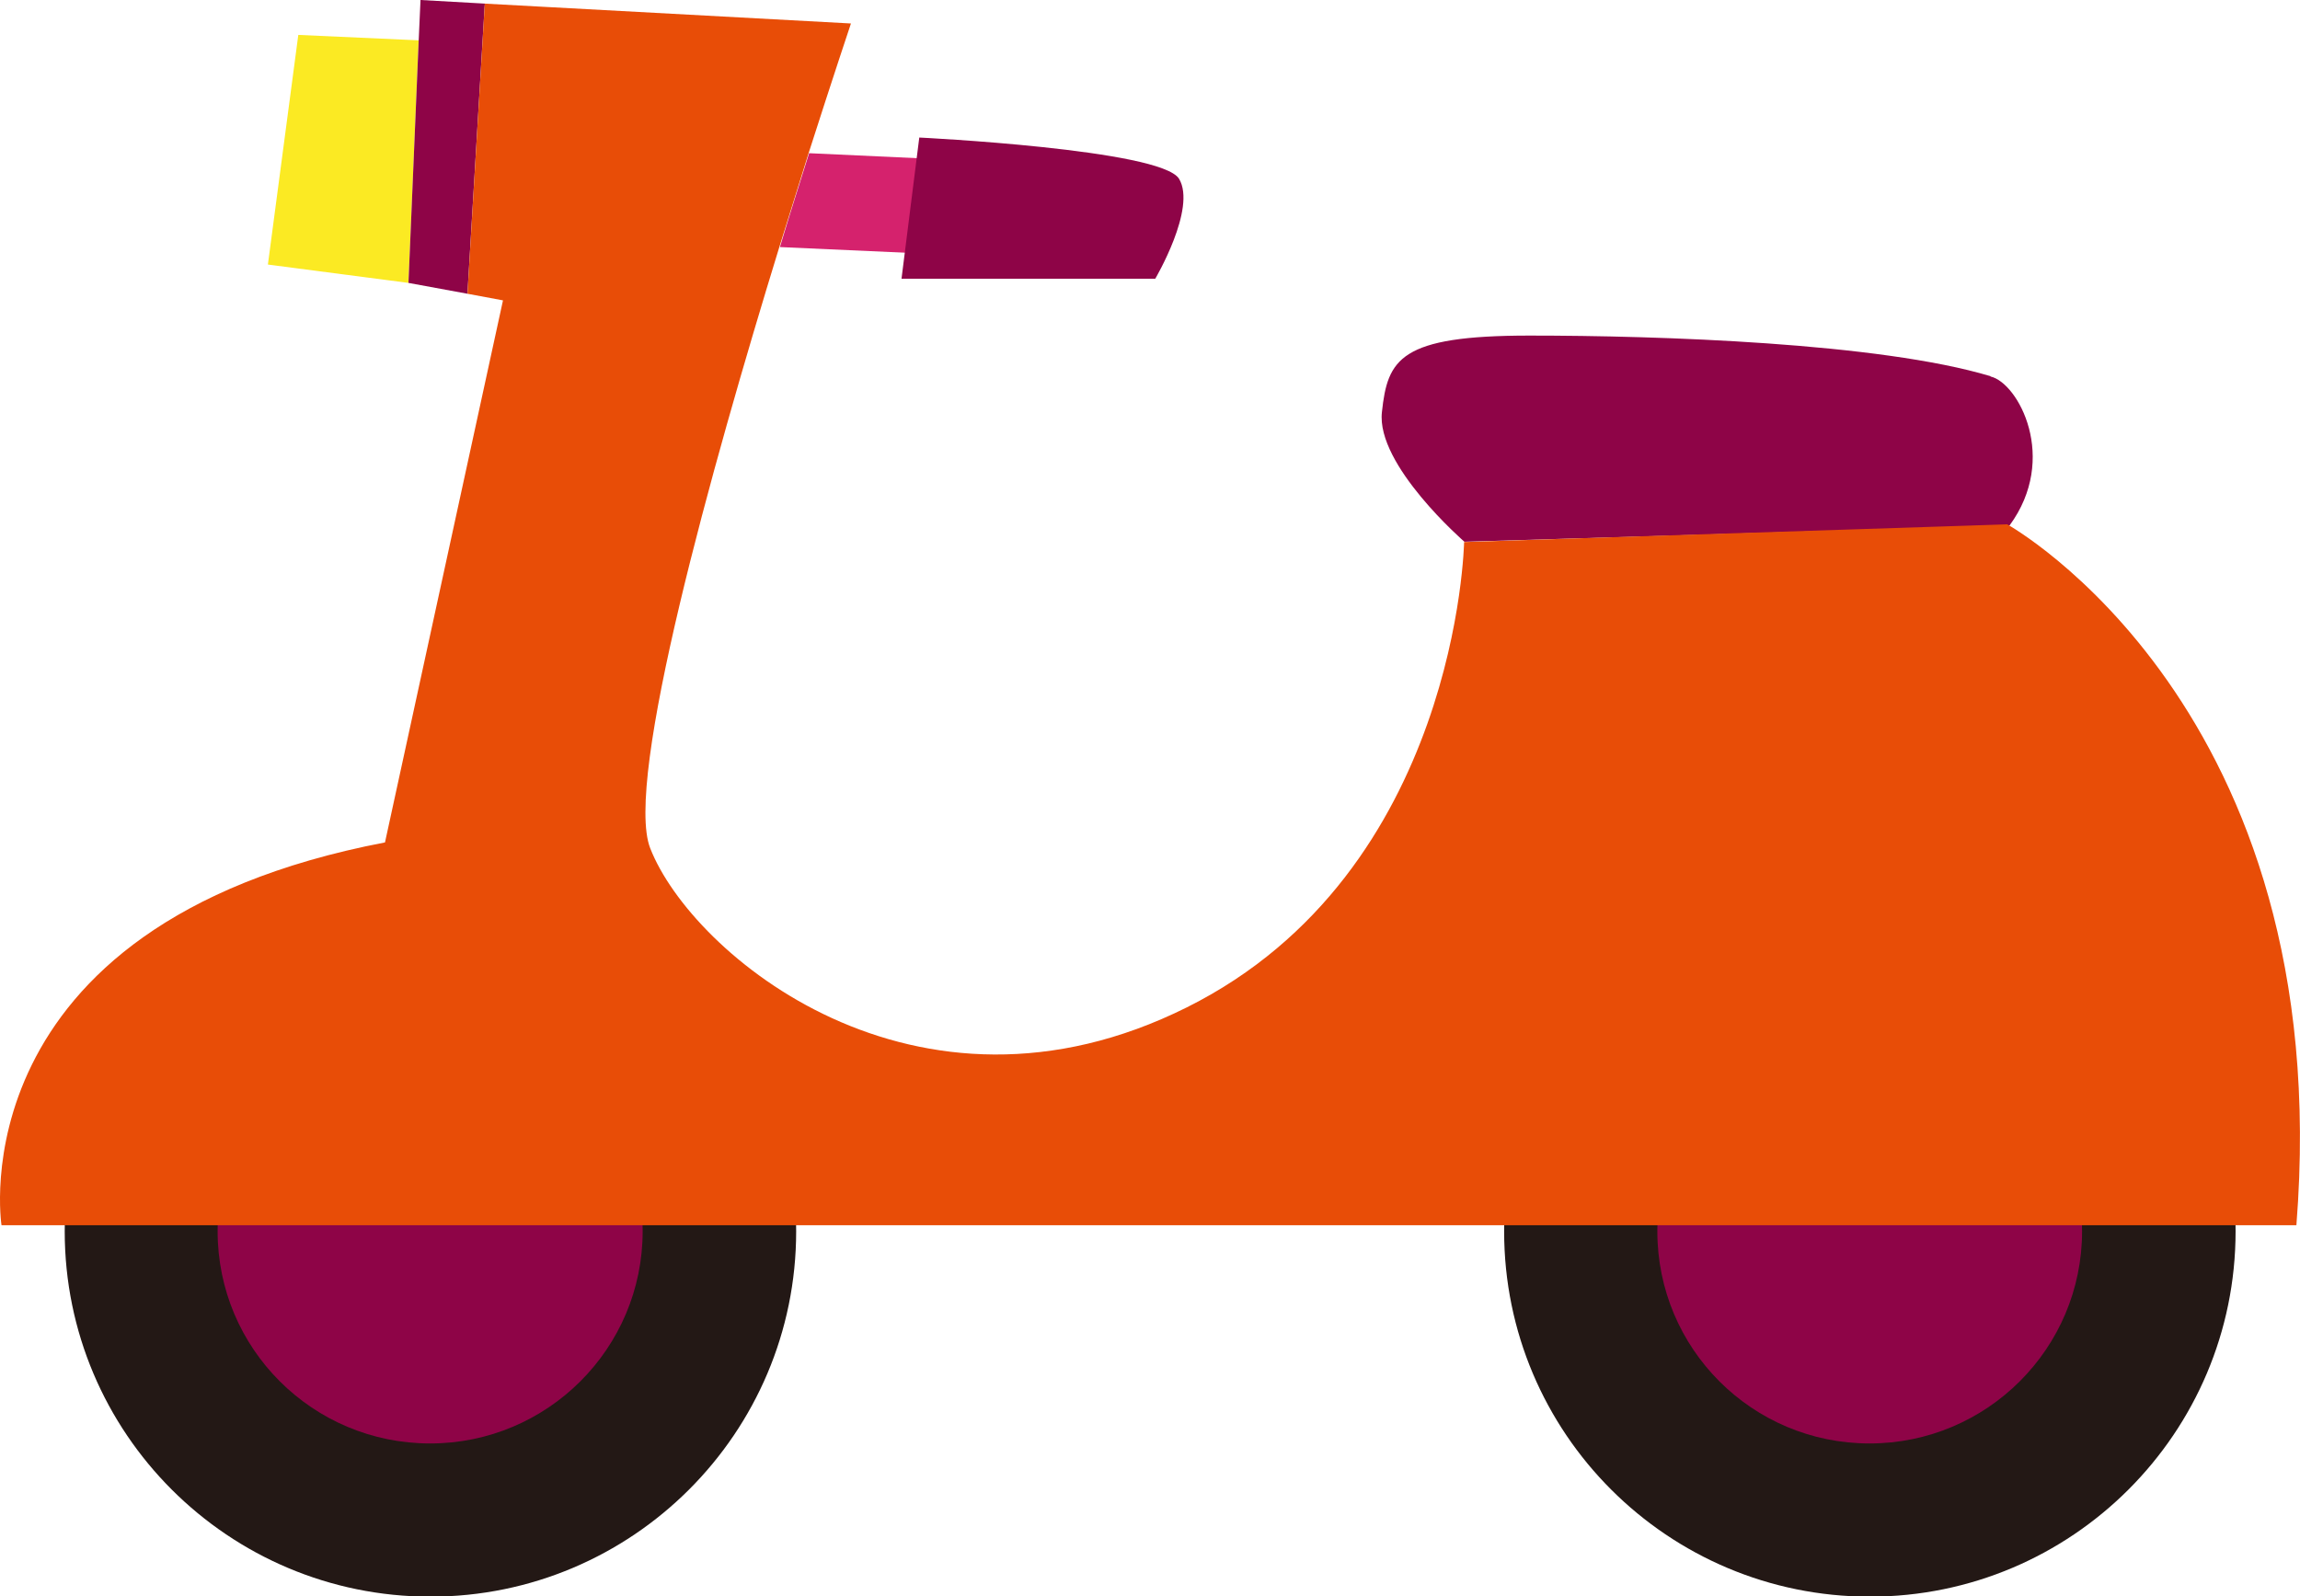
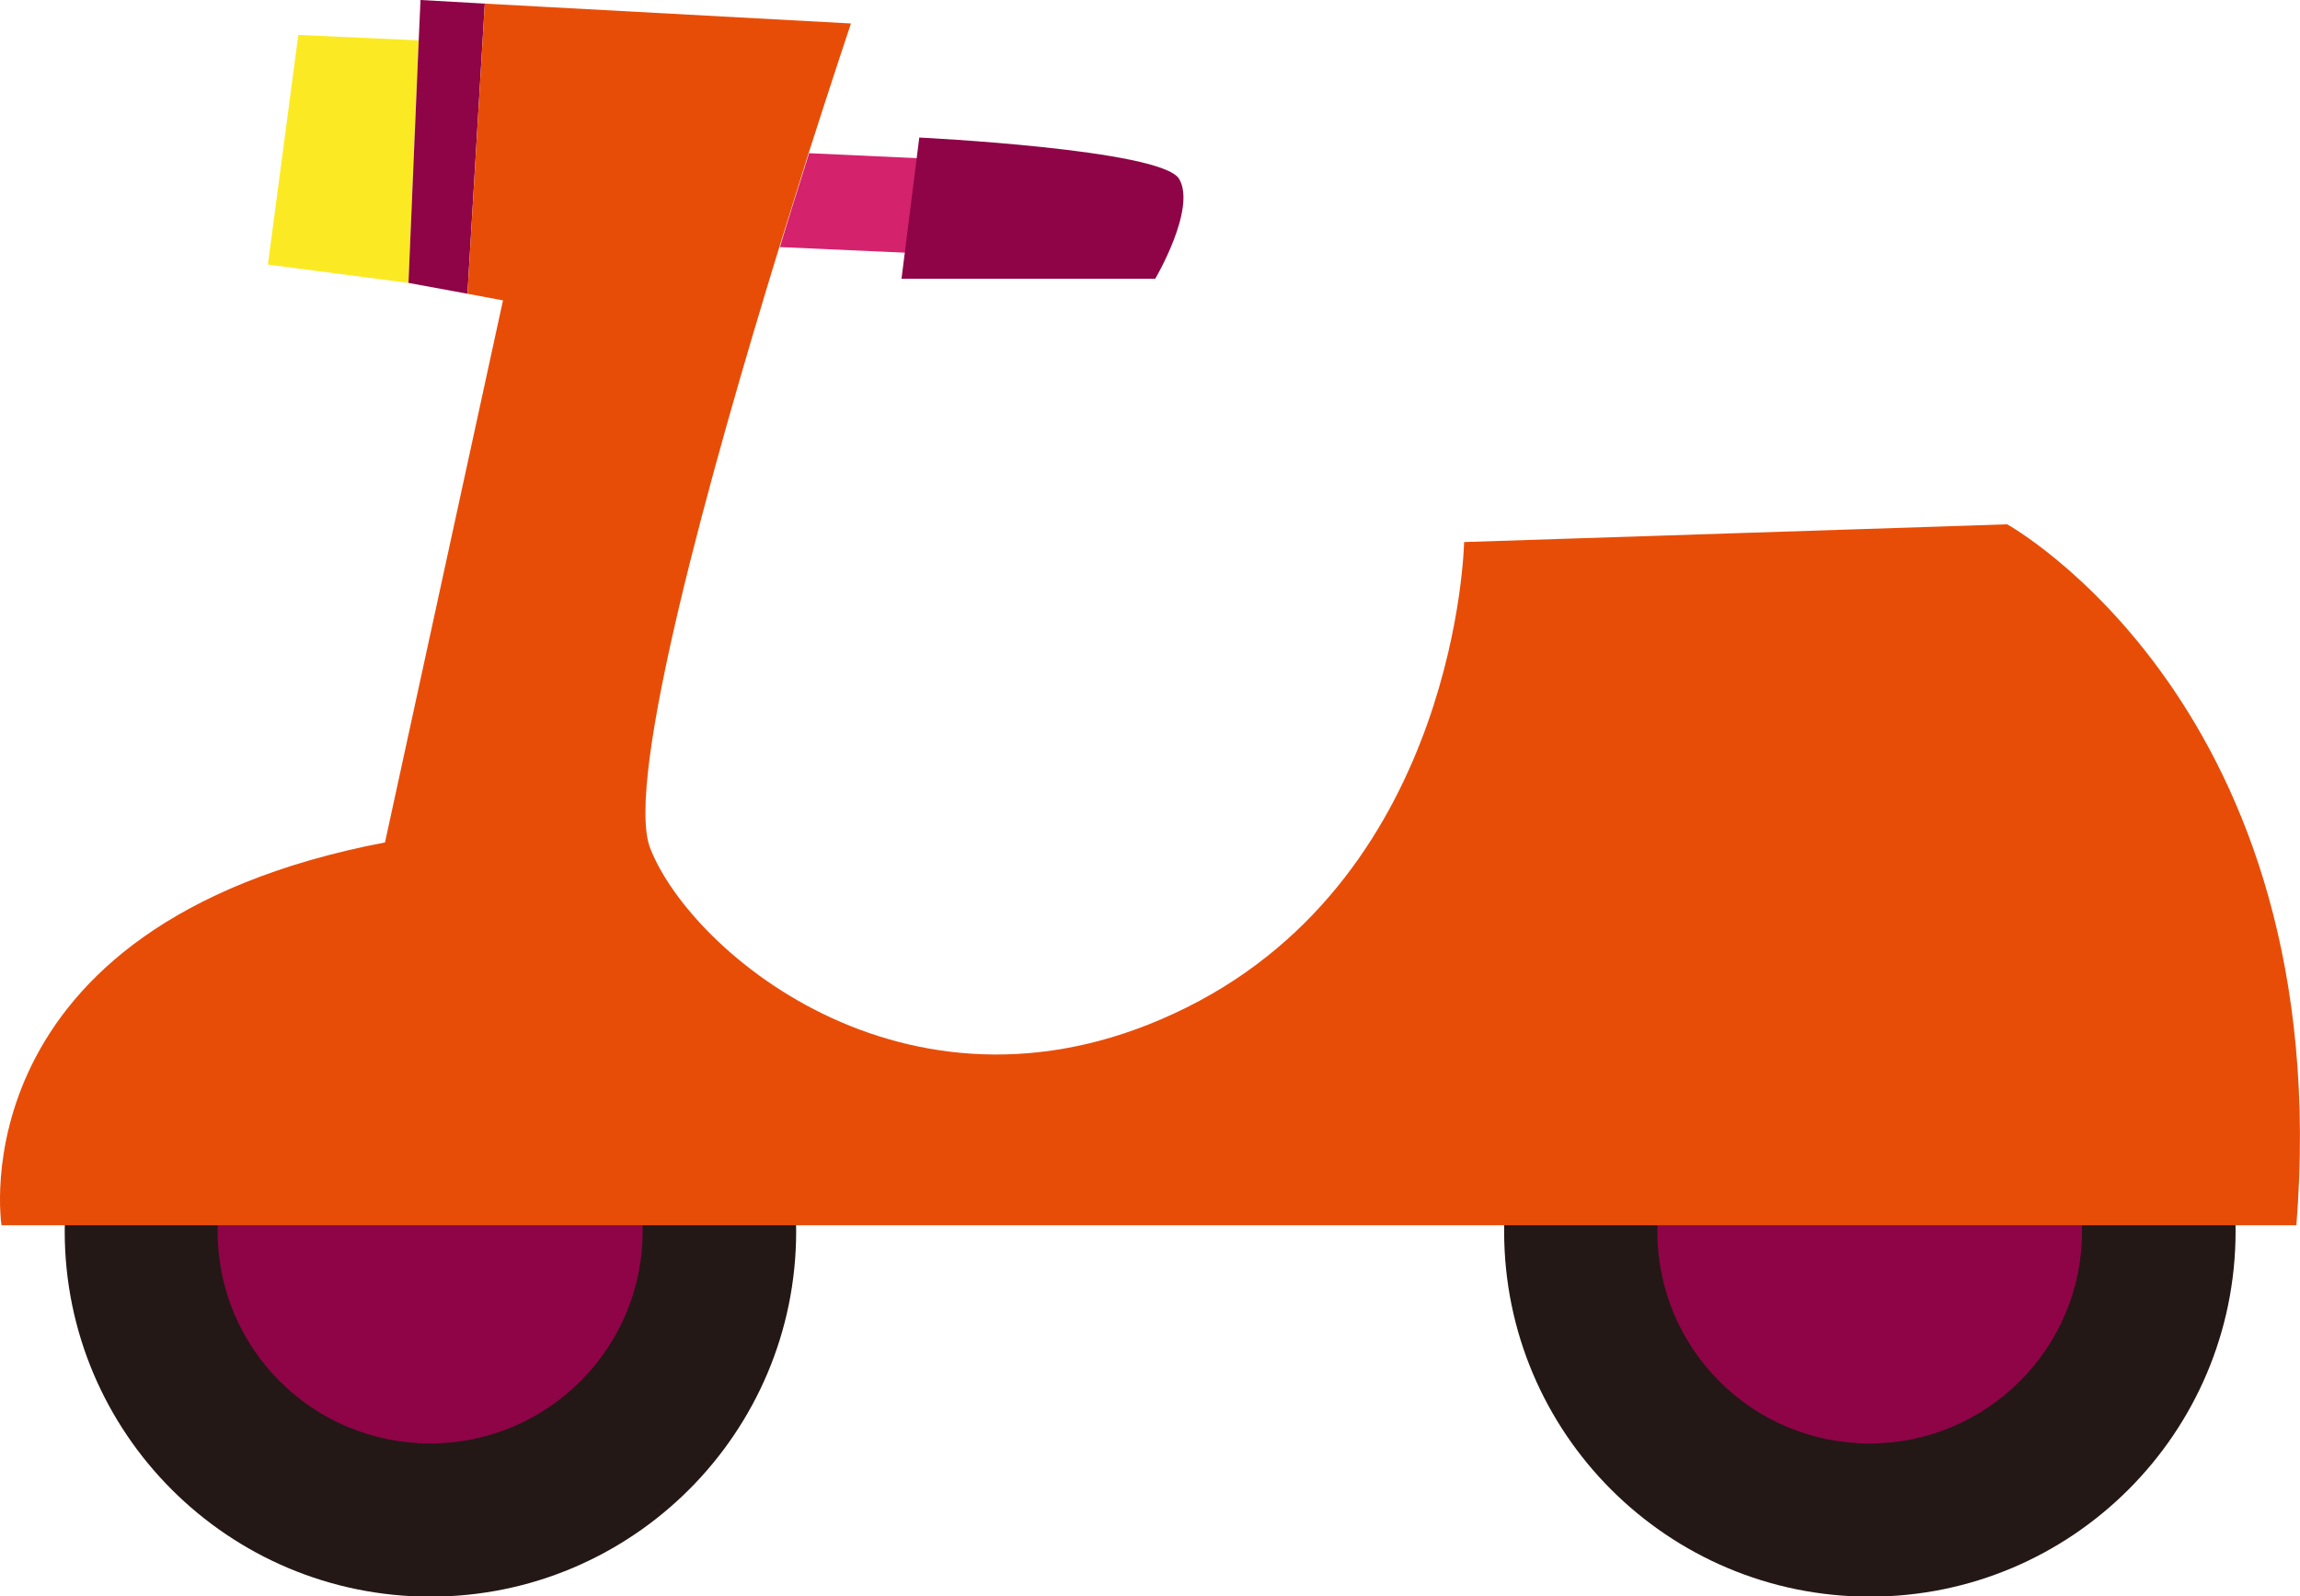
<svg xmlns="http://www.w3.org/2000/svg" id="_レイヤー_1" data-name="レイヤー_1" width="76.41" height="53.04" viewBox="0 0 76.41 53.04">
  <defs>
    <style>
      .cls-1 {
        fill: #8e0447;
      }

      .cls-2 {
        fill: #231815;
      }

      .cls-3 {
        fill: #d5226d;
      }

      .cls-4 {
        fill: #fbea23;
      }

      .cls-5 {
        fill: #e84d07;
      }
    </style>
  </defs>
  <g>
    <path class="cls-2" d="M26.45,40.91c0,6.7-5.44,12.14-12.15,12.14s-12.15-5.43-12.15-12.14,5.44-12.13,12.15-12.13,12.15,5.43,12.15,12.13Z" />
    <path class="cls-1" d="M21.35,40.91c0,3.89-3.16,7.05-7.06,7.05s-7.06-3.15-7.06-7.05,3.16-7.05,7.06-7.05,7.06,3.15,7.06,7.05Z" />
  </g>
  <g>
    <path class="cls-2" d="M74.27,40.91c0,6.7-5.44,12.14-12.15,12.14s-12.15-5.43-12.15-12.14,5.44-12.13,12.15-12.13,12.15,5.43,12.15,12.13Z" />
    <path class="cls-1" d="M69.17,40.91c0,3.89-3.16,7.05-7.06,7.05s-7.05-3.15-7.05-7.05,3.16-7.05,7.05-7.05,7.06,3.15,7.06,7.05Z" />
  </g>
  <g>
-     <path class="cls-1" d="M66.13,12.51c.92.21,2.27,2.72.63,4.95l-18.11.54s-2.94-2.55-2.74-4.31c.19-1.76.59-2.54,4.9-2.54s11.63.24,15.32,1.35Z" />
    <path class="cls-3" d="M30.76,5.28l-.39,3.13-4.44-.2h-.02c.34-1.14.68-2.19.97-3.12l3.9.18Z" />
    <polygon class="cls-4" points="13.91 1.34 13.57 9.4 8.9 8.79 9.91 1.16 13.91 1.34" />
    <polygon class="cls-1" points="16.1 .22 15.53 9.75 15.53 9.76 13.57 9.4 13.91 1.34 13.97 0 16.11 .12 16.1 .22" />
    <path class="cls-5" d="M65.22,17.47l1.46-.05s10.98,6.07,9.61,23.29H.05s-1.56-9.98,12.74-12.72l3.92-18.01-1.18-.22h0S16.1.22,16.1.22v-.1s12.17.66,12.17.66c0,0-.58,1.73-1.41,4.32-.29.93-.62,1.98-.97,3.11-2.25,7.32-5.16,17.74-4.29,19.97,1.37,3.52,8.82,9.79,17.83,5.29,9.02-4.5,9.21-15.46,9.21-15.46l16.57-.54Z" />
    <path class="cls-1" d="M30.54,4.57s8.03.39,8.63,1.37c.59.98-.79,3.32-.79,3.32h-8.43l.59-4.69Z" />
  </g>
</svg>